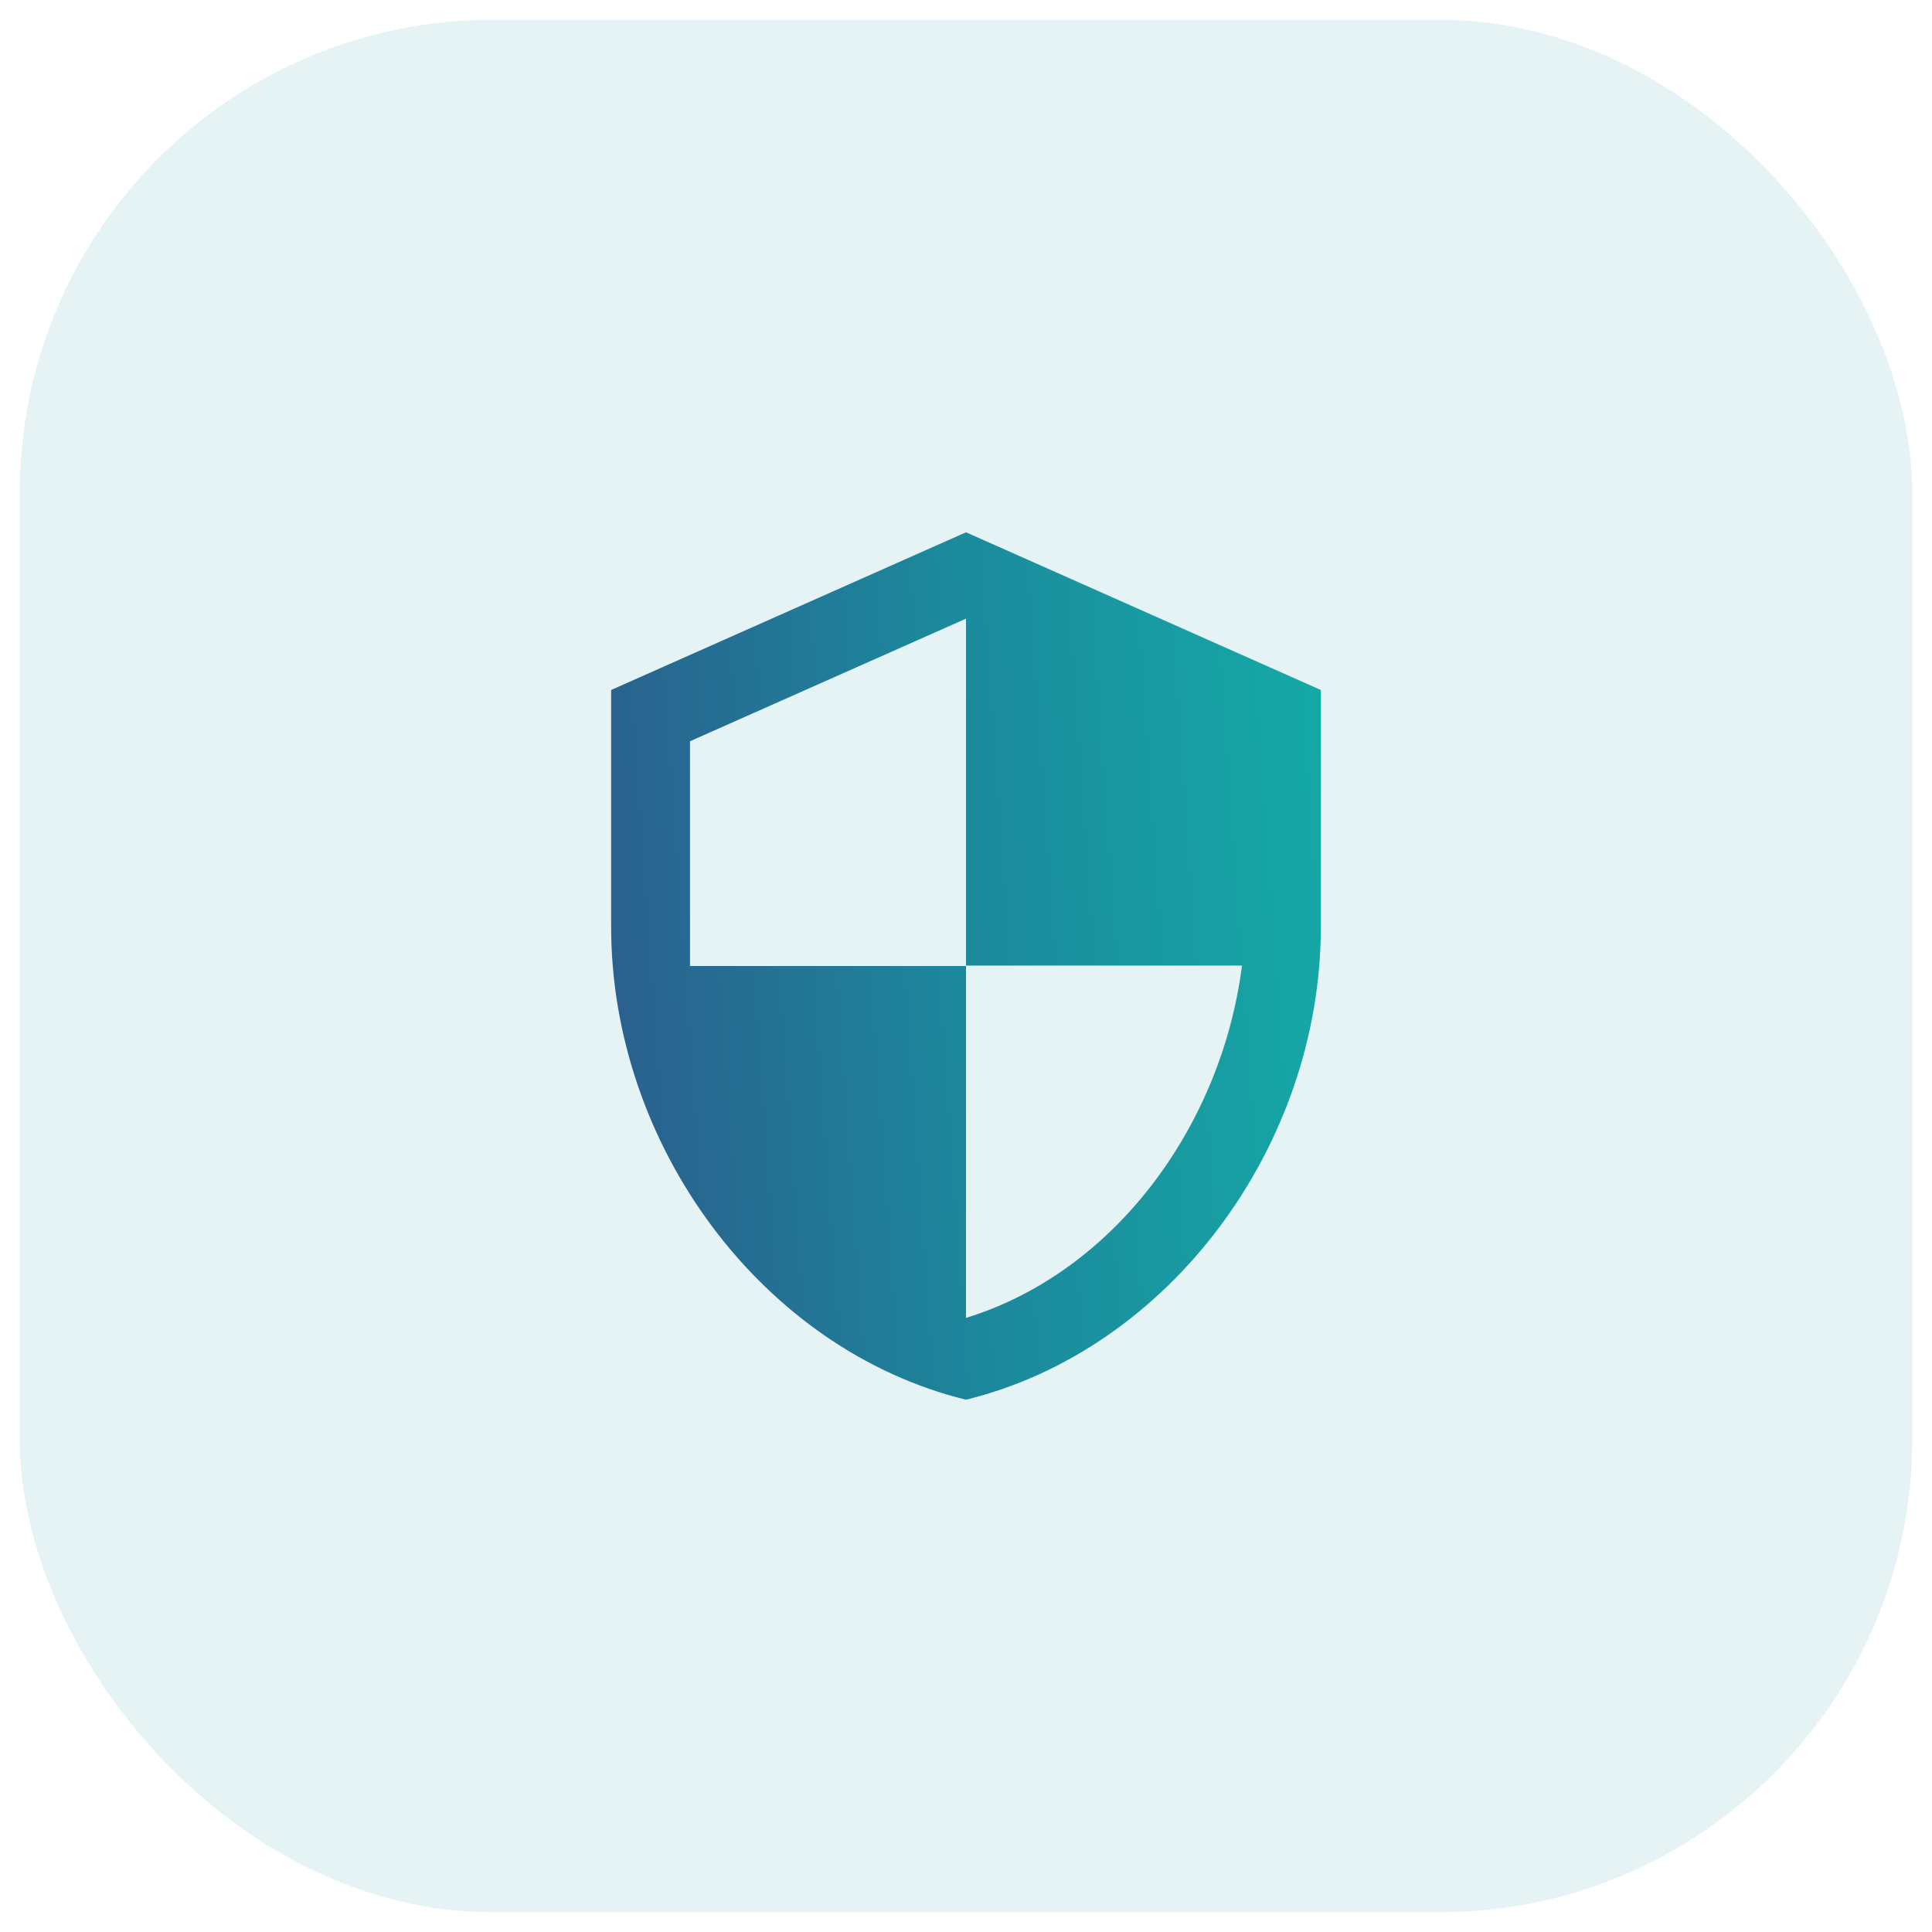
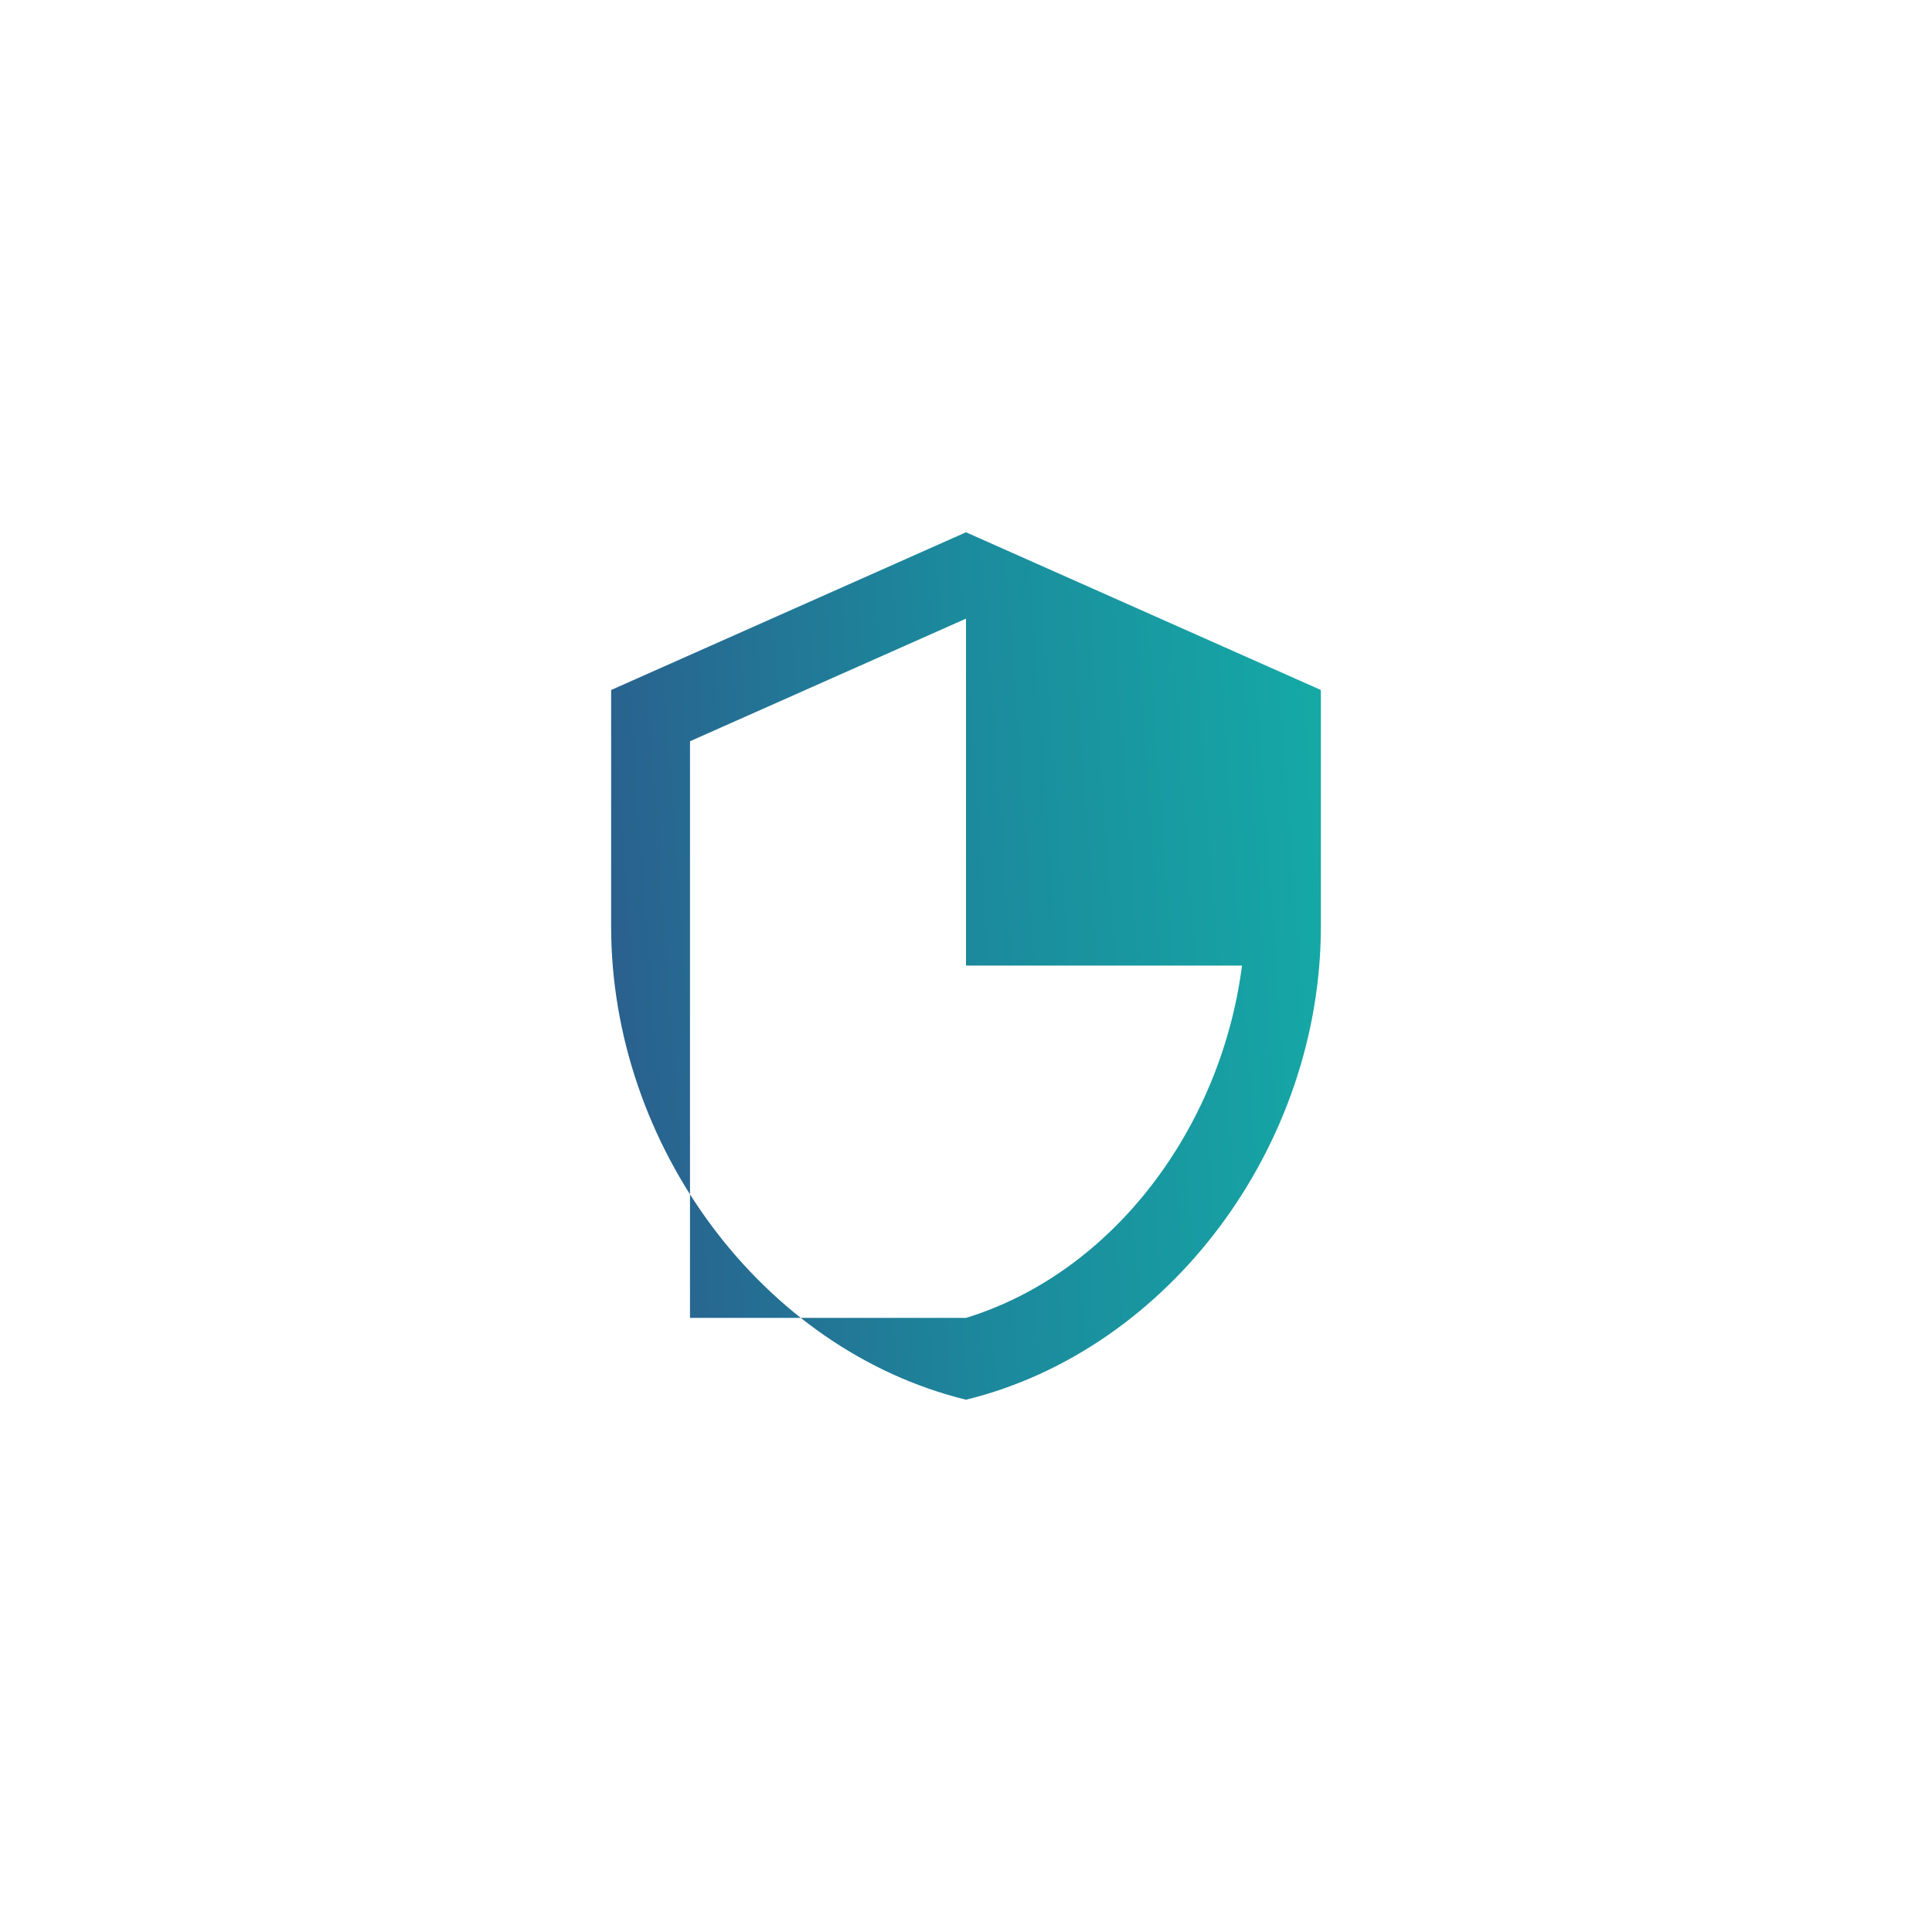
<svg xmlns="http://www.w3.org/2000/svg" width="49" height="49" viewBox="0 0 49 49" fill="none">
-   <rect x="0.5" y="0.5" width="48" height="48" rx="12" fill="#07838F" fill-opacity="0.1" />
  <g clip-path="url(#clip0_40008949_9331)">
-     <path d="M24.5 13.5L15.5 17.5V23.5C15.5 29.055 19.335 34.235 24.5 35.5C29.665 34.235 33.5 29.055 33.5 23.5V17.5L24.5 13.5ZM24.5 24.49H31.5C30.97 28.61 28.225 32.28 24.5 33.425V24.5H17.5V18.8L24.5 15.69V24.49Z" fill="url(#paint0_linear_40008949_9331)" />
+     <path d="M24.5 13.5L15.5 17.5V23.5C15.5 29.055 19.335 34.235 24.5 35.5C29.665 34.235 33.5 29.055 33.5 23.5V17.5L24.5 13.5ZM24.5 24.49H31.5C30.97 28.61 28.225 32.28 24.5 33.425H17.5V18.8L24.5 15.69V24.49Z" fill="url(#paint0_linear_40008949_9331)" />
  </g>
  <defs>
    <linearGradient id="paint0_linear_40008949_9331" x1="15.162" y1="38.744" x2="37.219" y2="37.17" gradientUnits="userSpaceOnUse">
      <stop stop-color="#2C5A8C" />
      <stop offset="0.46" stop-color="#1C889C" />
      <stop offset="1" stop-color="#13B1A8" />
    </linearGradient>
    <clipPath id="clip0_40008949_9331">
      <rect width="24" height="24" fill="white" transform="translate(12.5 12.5)" />
    </clipPath>
  </defs>
</svg>